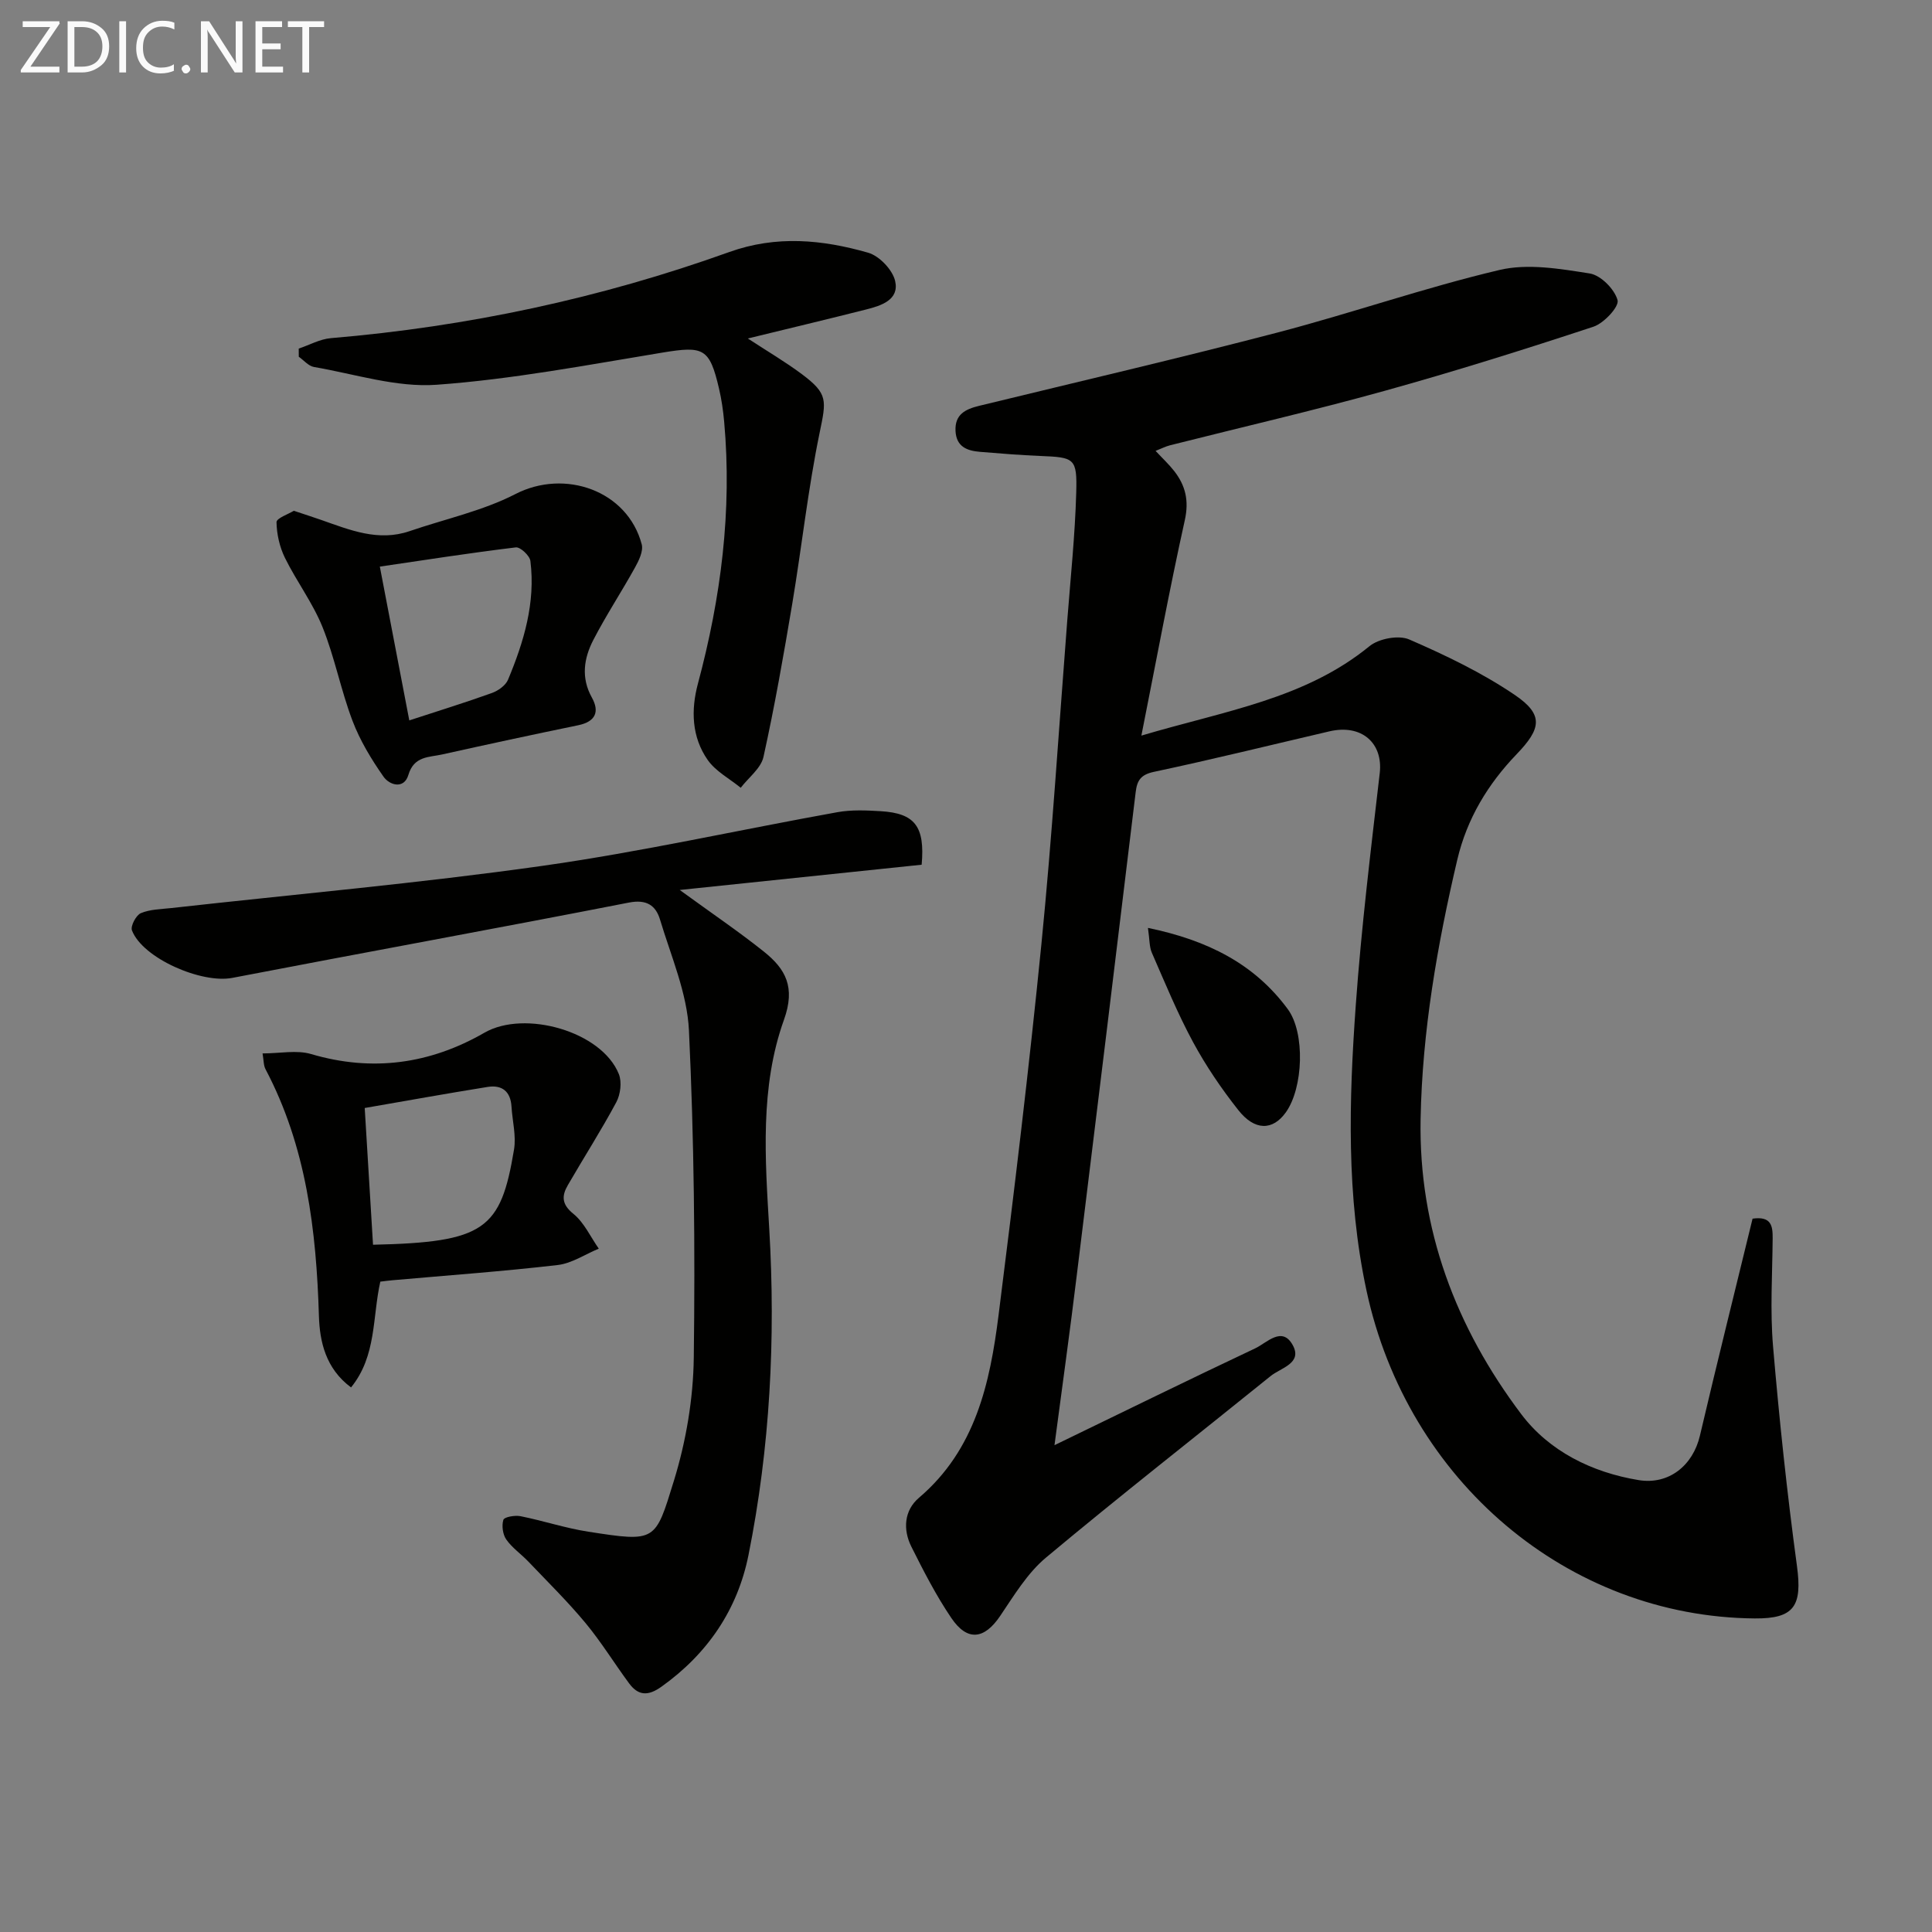
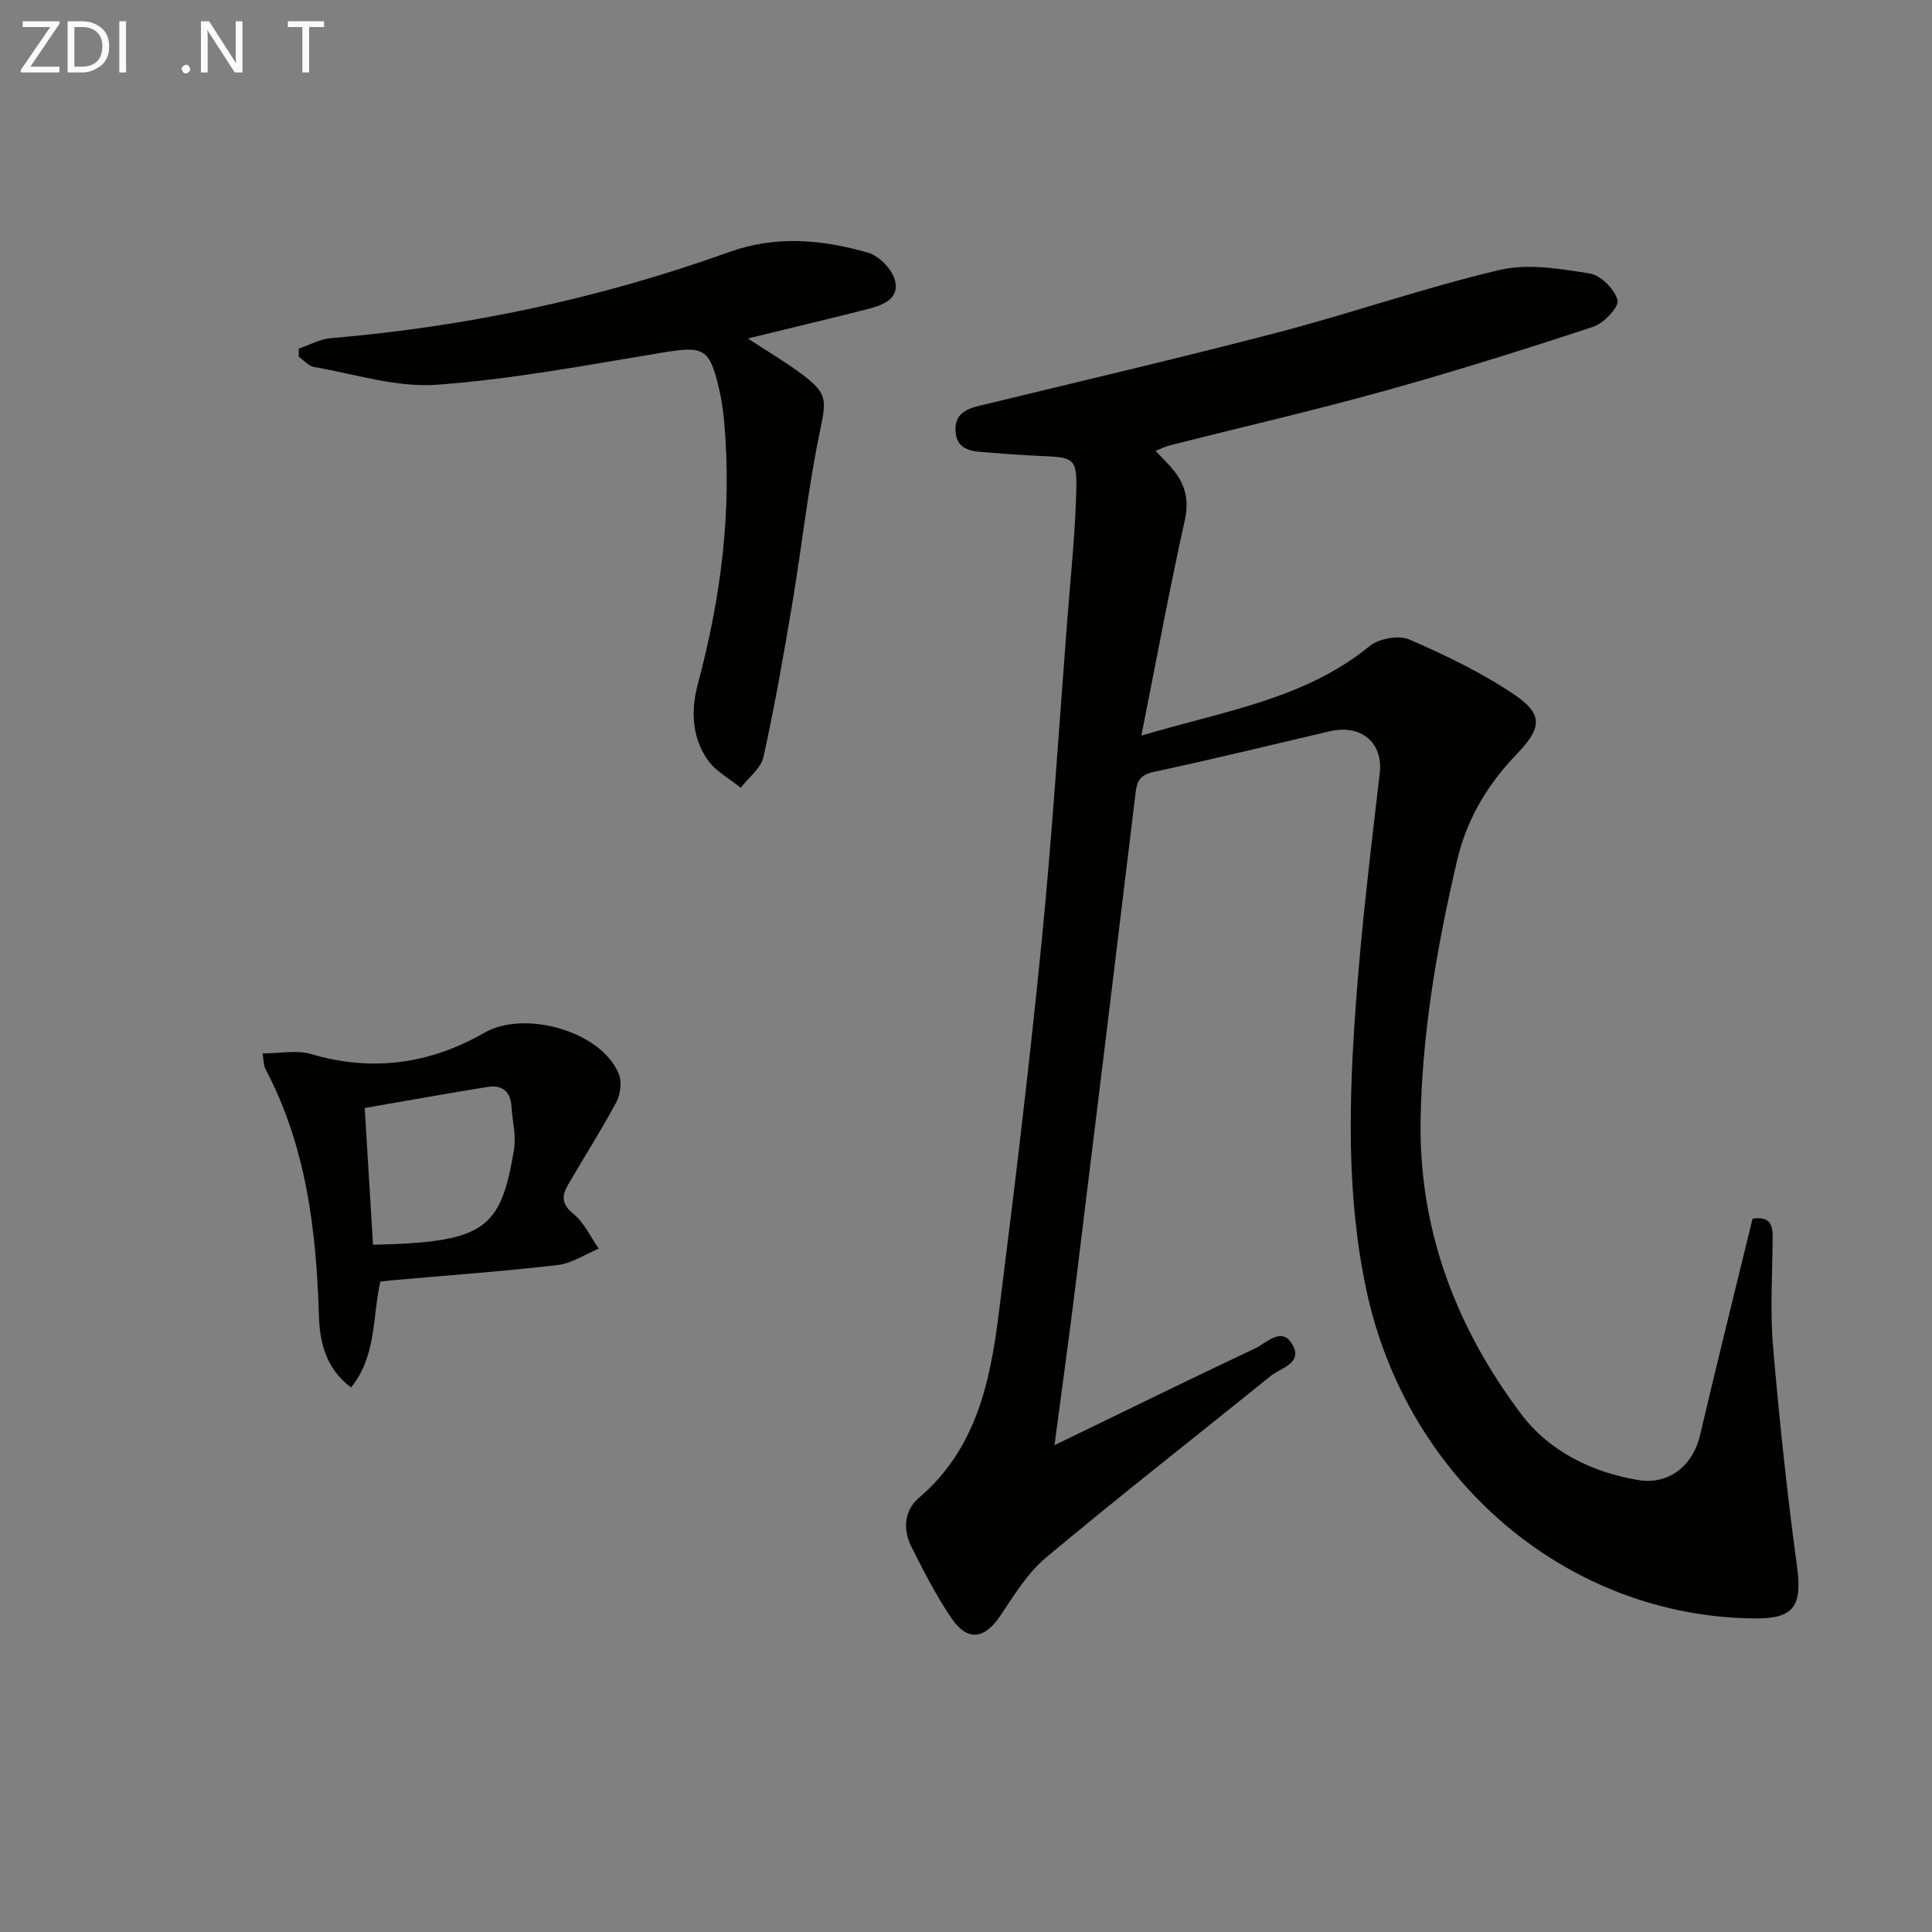
<svg xmlns="http://www.w3.org/2000/svg" enable-background="new 0 0 400 400" viewBox="0 0 400 400">
  <rect x="0" y="0" width="400" height="400" fill="#808080" stroke="none" />
  <path d="m218.32 299.21c14.41-6.98 27.95-13.63 41.58-20.06 2.39-1.13 5.52-4.66 7.73-.69 2.11 3.79-2.43 4.72-4.55 6.43-15.51 12.53-31.24 24.82-46.54 37.61-3.85 3.22-6.61 7.85-9.49 12.1-3.26 4.81-6.78 5.3-10.1.37-3.15-4.65-5.74-9.71-8.26-14.74-1.78-3.56-1.5-7.52 1.56-10.12 11.74-9.99 14.72-23.77 16.5-37.89 3.23-25.54 6.31-51.11 8.86-76.73 2.22-22.33 3.62-44.73 5.36-67.1.68-8.78 1.6-17.55 1.85-26.34.21-7.22-.35-7.36-7.48-7.65-4.15-.17-8.29-.51-12.43-.85-2.67-.22-4.91-1.03-5.08-4.32-.17-3.45 2.06-4.51 4.86-5.2 20.62-5.02 41.3-9.83 61.83-15.19 15.4-4.03 30.48-9.3 45.95-12.95 5.87-1.38 12.53-.24 18.67.73 2.28.36 5.14 3.25 5.76 5.53.36 1.34-2.82 4.77-4.99 5.49-14.34 4.73-28.76 9.26-43.31 13.3-14.69 4.08-29.56 7.51-44.35 11.25-.94.24-1.82.7-3 1.16 1.41 1.52 2.75 2.76 3.86 4.18 2.34 3.01 3.09 6.13 2.19 10.18-3.18 14.34-5.85 28.8-8.99 44.59 17.32-5.15 33.81-7.56 47.22-18.51 1.93-1.58 6.04-2.35 8.23-1.4 7.55 3.28 15.1 6.9 21.89 11.51 6.03 4.1 5.41 6.99.36 12.24-5.94 6.18-10.29 13.33-12.3 21.88-4.15 17.67-7.25 35.49-7.59 53.66-.43 22.82 7.33 43.19 20.85 61.12 5.76 7.64 14.6 12.05 24.3 13.64 6.25 1.02 11.24-3.03 12.68-9.2 3.52-15 7.25-29.95 10.9-44.93 3.87-.55 4.18 1.48 4.16 4.06-.06 7.46-.55 14.96.08 22.37 1.29 15.19 2.9 30.37 4.95 45.48 1.12 8.27-.53 10.93-8.75 10.86-38.64-.33-71.9-28.43-80.37-67.87-4.2-19.57-3.64-39.37-2.22-59.12 1.15-16.04 3.11-32.04 4.96-48.02.72-6.24-3.76-10.21-10.43-8.65-12.1 2.82-24.16 5.8-36.31 8.38-2.75.58-3.5 1.79-3.79 4.2-4.03 33.31-8.07 66.61-12.18 99.9-1.39 11.45-2.99 22.9-4.63 35.31z" fill="#010100" />
-   <path d="m190.82 179.03c-16.41 1.71-32.62 3.41-50.09 5.23 6.76 4.92 12.25 8.63 17.42 12.76 4.51 3.6 6.58 7.36 4.17 14.09-5.01 13.96-3.91 28.78-3.05 43.39 1.33 22.66.16 45.19-4.3 67.44-2.26 11.3-8.47 20.46-18.02 27.27-2.77 1.98-4.8 1.89-6.71-.7-3.06-4.14-5.76-8.56-9.04-12.51-3.69-4.44-7.83-8.51-11.82-12.7-1.49-1.56-3.35-2.83-4.56-4.56-.73-1.05-.98-2.87-.6-4.08.18-.59 2.39-.98 3.54-.75 4.71.94 9.31 2.48 14.04 3.21 14.08 2.19 13.84 2.05 17.73-10.56 2.51-8.16 4-16.94 4.11-25.47.29-22.58.07-45.19-1-67.74-.37-7.74-3.71-15.37-5.99-22.96-.87-2.89-2.74-4.25-6.45-3.52-27.34 5.35-54.75 10.32-82.1 15.59-6.36 1.23-18.55-4.04-20.78-9.83-.34-.88.85-3.15 1.84-3.57 1.92-.81 4.19-.82 6.33-1.06 25.57-2.86 51.23-5.12 76.7-8.72 20.52-2.9 40.8-7.46 61.21-11.13 2.91-.52 5.99-.38 8.97-.2 7.02.43 9.16 3.12 8.45 11.08z" fill="#010100" />
  <path d="m61.85 72.17c2.22-.74 4.39-1.97 6.66-2.16 28.26-2.38 55.79-8.25 82.45-17.82 9.81-3.52 19.3-2.58 28.78.13 2.31.66 5.06 3.54 5.59 5.86.89 3.9-2.86 5.1-5.99 5.89-7.98 2.02-15.99 3.93-24.51 6.01 4.05 2.65 7.75 4.82 11.17 7.37 5.49 4.1 5.08 5.43 3.69 12.17-2.41 11.68-3.69 23.59-5.66 35.37-1.78 10.61-3.64 21.22-5.96 31.72-.52 2.36-3.09 4.27-4.71 6.39-2.32-1.89-5.19-3.4-6.84-5.76-3.32-4.75-3.49-10.32-2.02-15.81 4.77-17.79 7.09-35.81 5.43-54.23-.21-2.31-.54-4.62-1.07-6.87-1.96-8.38-3.2-8.83-11.71-7.43-15.54 2.56-31.09 5.53-46.75 6.66-8.34.6-16.94-2.23-25.4-3.68-1.14-.2-2.1-1.39-3.14-2.12 0-.57-.01-1.13-.01-1.69z" fill="#010100" />
  <path d="m54.36 218.1c3.59 0 7.06-.75 10.05.13 12.7 3.75 24.66 2.05 35.89-4.42 8.33-4.79 24.29-.29 27.83 8.58.65 1.64.33 4.2-.53 5.81-3.13 5.84-6.72 11.44-10.04 17.18-1.27 2.19-1.31 3.94 1.14 5.92 2.24 1.81 3.55 4.77 5.27 7.22-2.83 1.17-5.58 3.05-8.51 3.39-11.36 1.32-22.79 2.14-34.19 3.15-.8.07-1.61.18-2.53.29-1.66 7.38-.76 15.39-6.06 21.9-5.25-3.89-6.49-9.48-6.65-14.77-.54-17.76-2.6-35.07-11.04-51.08-.44-.8-.38-1.86-.63-3.3zm21.15 11.3c.64 10.54 1.18 19.44 1.72 28.31 23.18-.51 26.44-3.17 29.19-19.69.48-2.86-.34-5.93-.52-8.91-.19-3.17-1.99-4.55-4.96-4.07-8.46 1.36-16.88 2.88-25.43 4.36z" fill="#010100" />
-   <path d="m60.83 105.75c2.24.75 3.97 1.3 5.68 1.9 5.94 2.08 11.82 4.54 18.31 2.31 7.32-2.51 15.08-4.17 21.89-7.67 10.23-5.27 23.19-.73 26.15 10.4.37 1.39-.58 3.35-1.38 4.79-2.8 5.06-6 9.91-8.65 15.04-1.94 3.77-2.58 7.79-.29 11.9 1.64 2.95.75 4.99-2.81 5.73-9.41 1.94-18.8 3.96-28.18 6.05-2.73.61-5.83.3-7 4.24-.9 3.02-3.9 2.14-5.15.36-2.52-3.6-4.87-7.48-6.42-11.57-2.41-6.34-3.68-13.13-6.21-19.41-2.02-5.01-5.38-9.46-7.78-14.33-1.1-2.24-1.7-4.9-1.74-7.38-.01-.82 2.47-1.67 3.58-2.36zm23.91 43.4c5.87-1.92 11.53-3.67 17.1-5.67 1.3-.47 2.84-1.56 3.34-2.75 3.28-7.85 5.72-15.95 4.63-24.6-.14-1.09-2.09-2.91-3.01-2.8-9.44 1.14-18.83 2.61-28.16 3.98 2.15 11.22 4.06 21.22 6.1 31.84z" fill="#010100" />
-   <path d="m237.67 192.11c12.33 2.55 22.02 7.42 28.95 16.82 3.63 4.92 3.22 16.3-.4 21.37-2.71 3.79-6.43 3.87-9.86-.49-3.48-4.41-6.69-9.13-9.36-14.07-3.22-5.96-5.8-12.26-8.52-18.48-.54-1.24-.46-2.76-.81-5.15z" fill="#010100" />
+   <path d="m237.67 192.11z" fill="#010100" />
  <g fill="#fafafa">
    <path d="m12.4 4.8-6.1 9h6v1.2h-8v-.5l6.1-8.9h-5.7v-1.2h7.6v.4z" />
    <path d="m14 15v-10.6h3c1.6 0 2.9.5 4 1.4s1.6 2.2 1.6 3.8-.5 3-1.6 3.9-2.4 1.5-4 1.5zm1.4-9.4v8.2h1.6c1.3 0 2.4-.4 3.1-1.1s1.1-1.8 1.1-3.1-.4-2.3-1.2-3-1.8-1-3.1-1z" />
    <path d="m26.1 4.4v10.6h-1.4v-10.6z" />
-     <path d="m36.1 14.6c-.8.4-1.8.6-2.9.6-1.5 0-2.7-.5-3.6-1.4s-1.4-2.2-1.4-3.8c0-1.7.5-3.1 1.5-4.1s2.3-1.6 3.9-1.6c1 0 1.8.1 2.5.4v1.4c-.8-.4-1.6-.6-2.5-.6-1.2 0-2.1.4-2.9 1.2s-1.1 1.8-1.1 3.2c0 1.3.3 2.3 1 3s1.6 1.1 2.7 1.1c1 0 2-.2 2.7-.7v1.3z" />
    <path d="m37.6 14.3c0-.2.1-.5.3-.6s.4-.3.6-.3c.3 0 .5.1.6.3s.3.4.3.6-.1.4-.3.6-.4.3-.6.3c-.3 0-.5-.1-.6-.3s-.3-.4-.3-.6z" />
    <path d="m50.2 15h-1.6l-5.3-8.2c-.2-.2-.3-.5-.4-.7 0 .2.1.7.1 1.5v7.4h-1.4v-10.6h1.7l5.2 8.1c.2.4.4.6.4.7 0-.3-.1-.8-.1-1.5v-7.3h1.4z" />
-     <path d="m58.6 15h-5.7v-10.6h5.5v1.2h-4.1v3.4h3.8v1.2h-3.8v3.6h4.3z" />
    <path d="m67.1 5.6h-3.1v9.4h-1.4v-9.4h-3v-1.2h7.5z" />
  </g>
</svg>